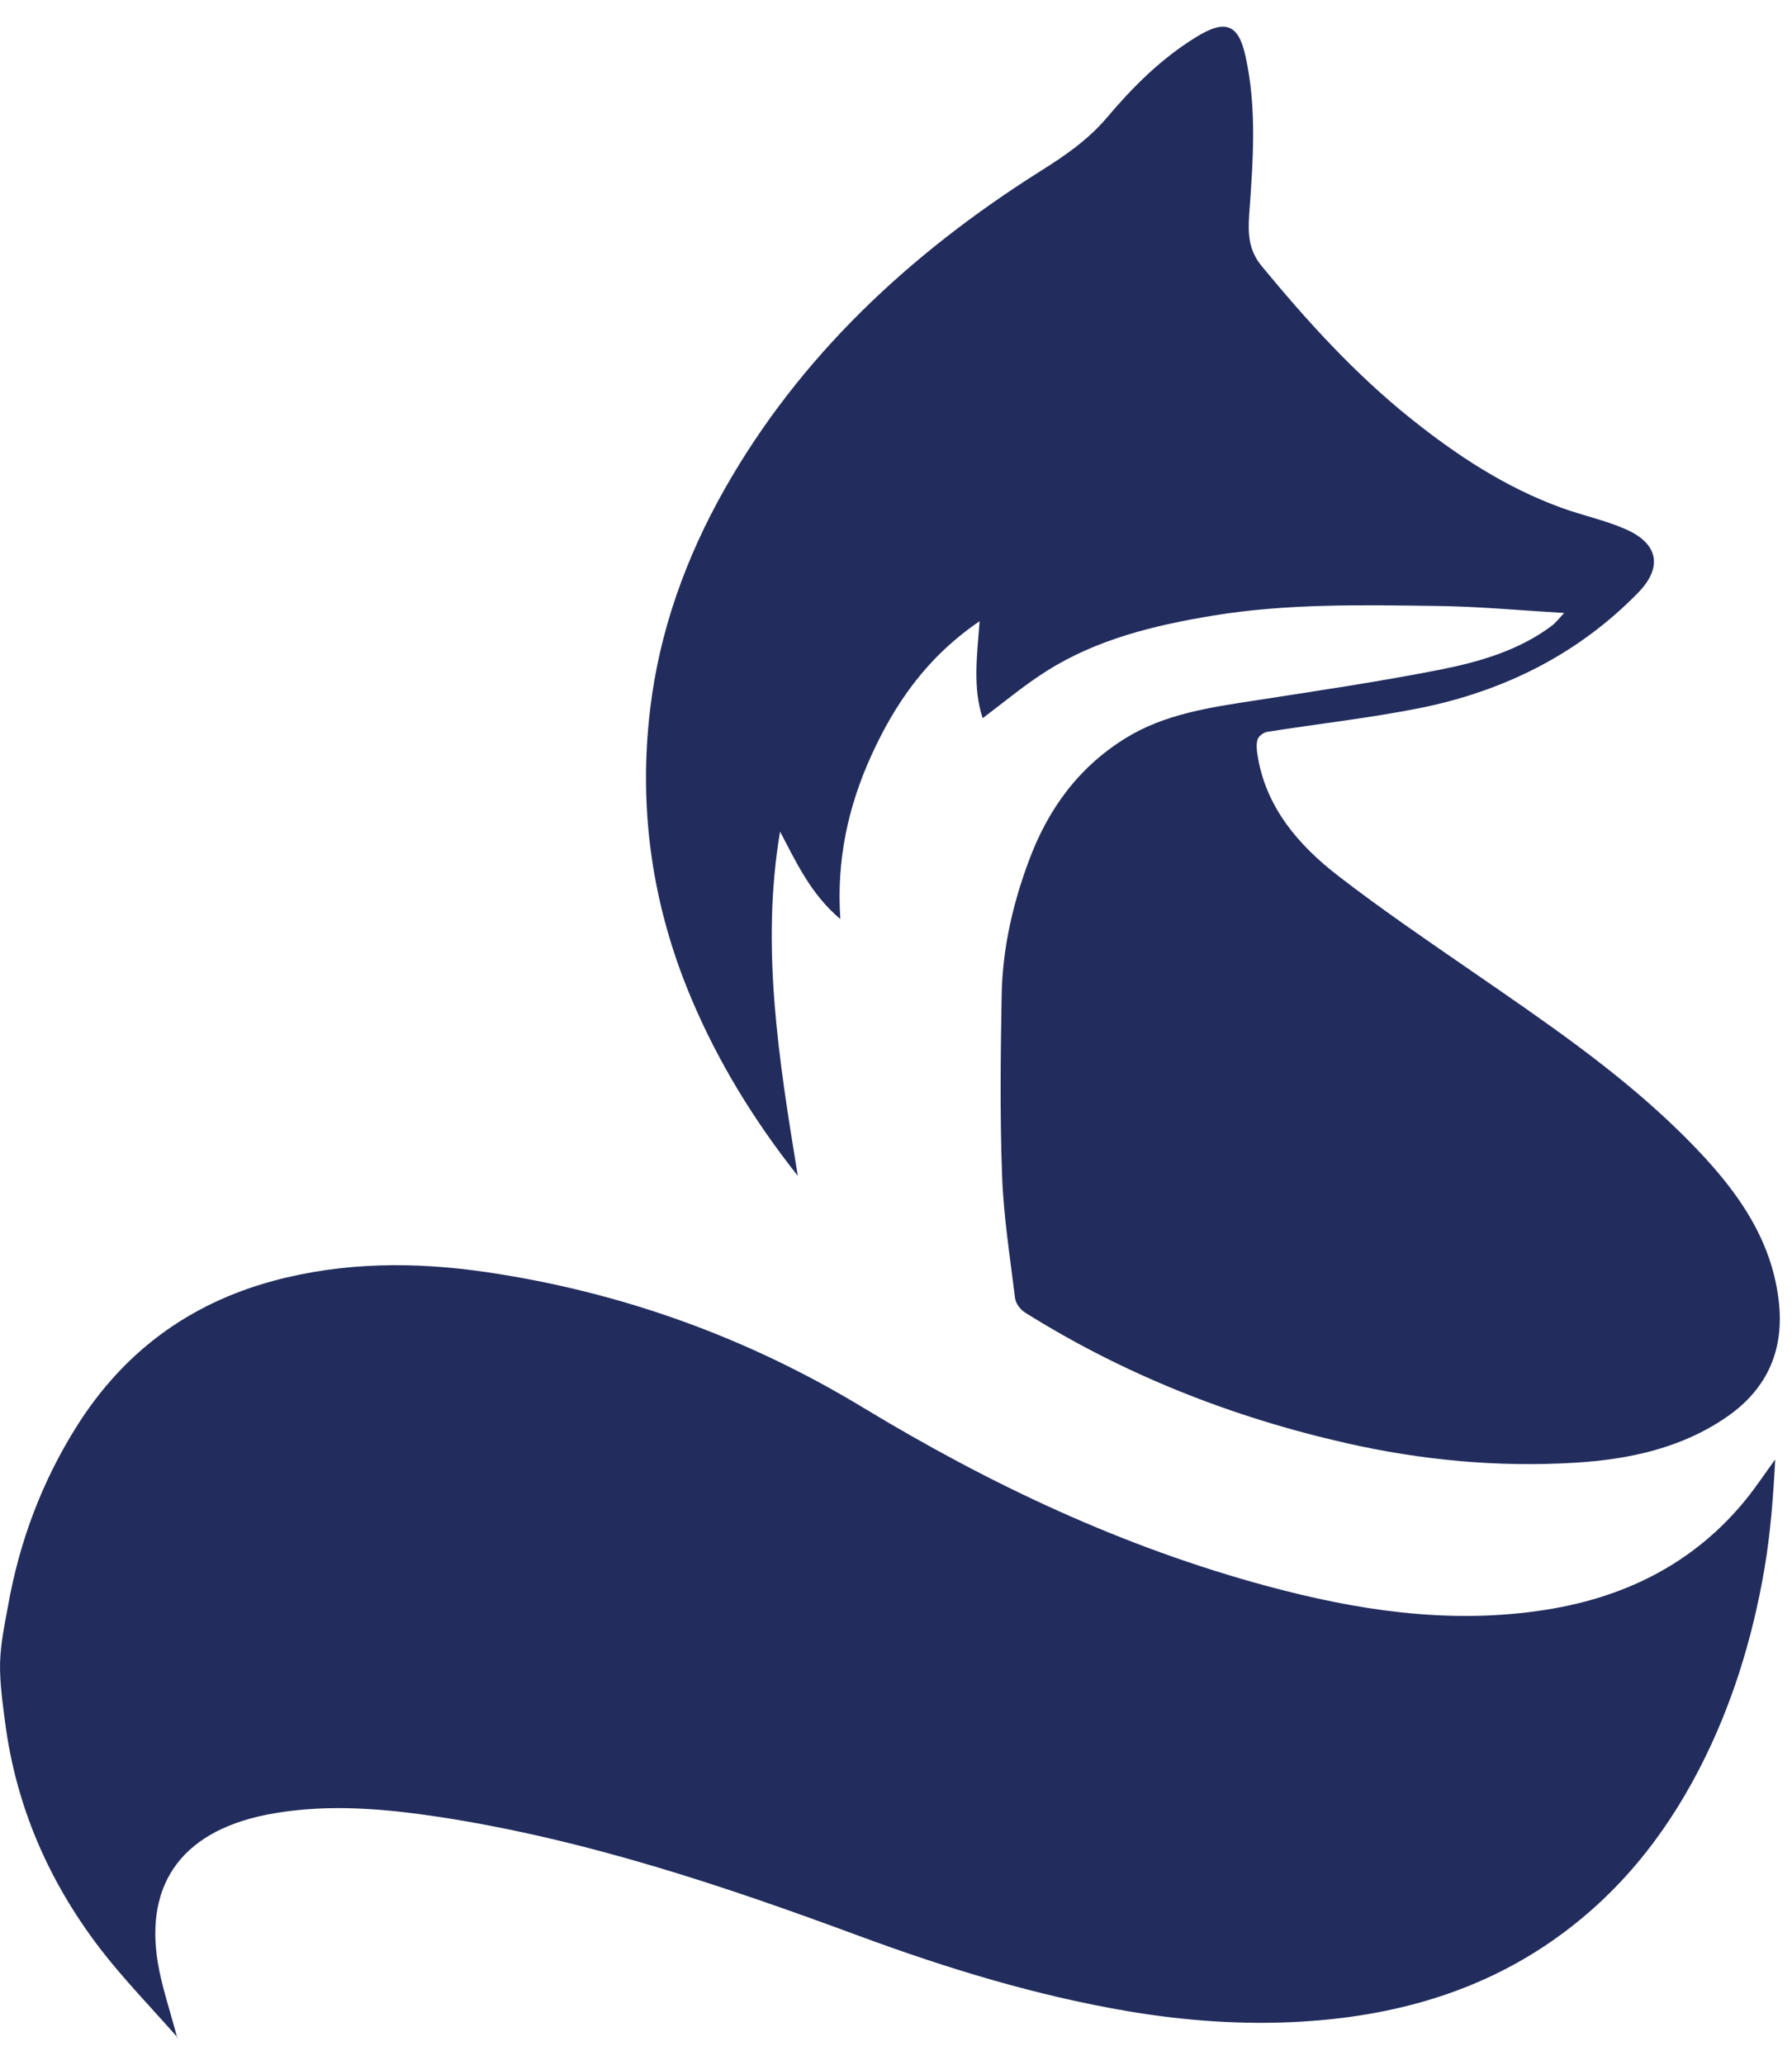
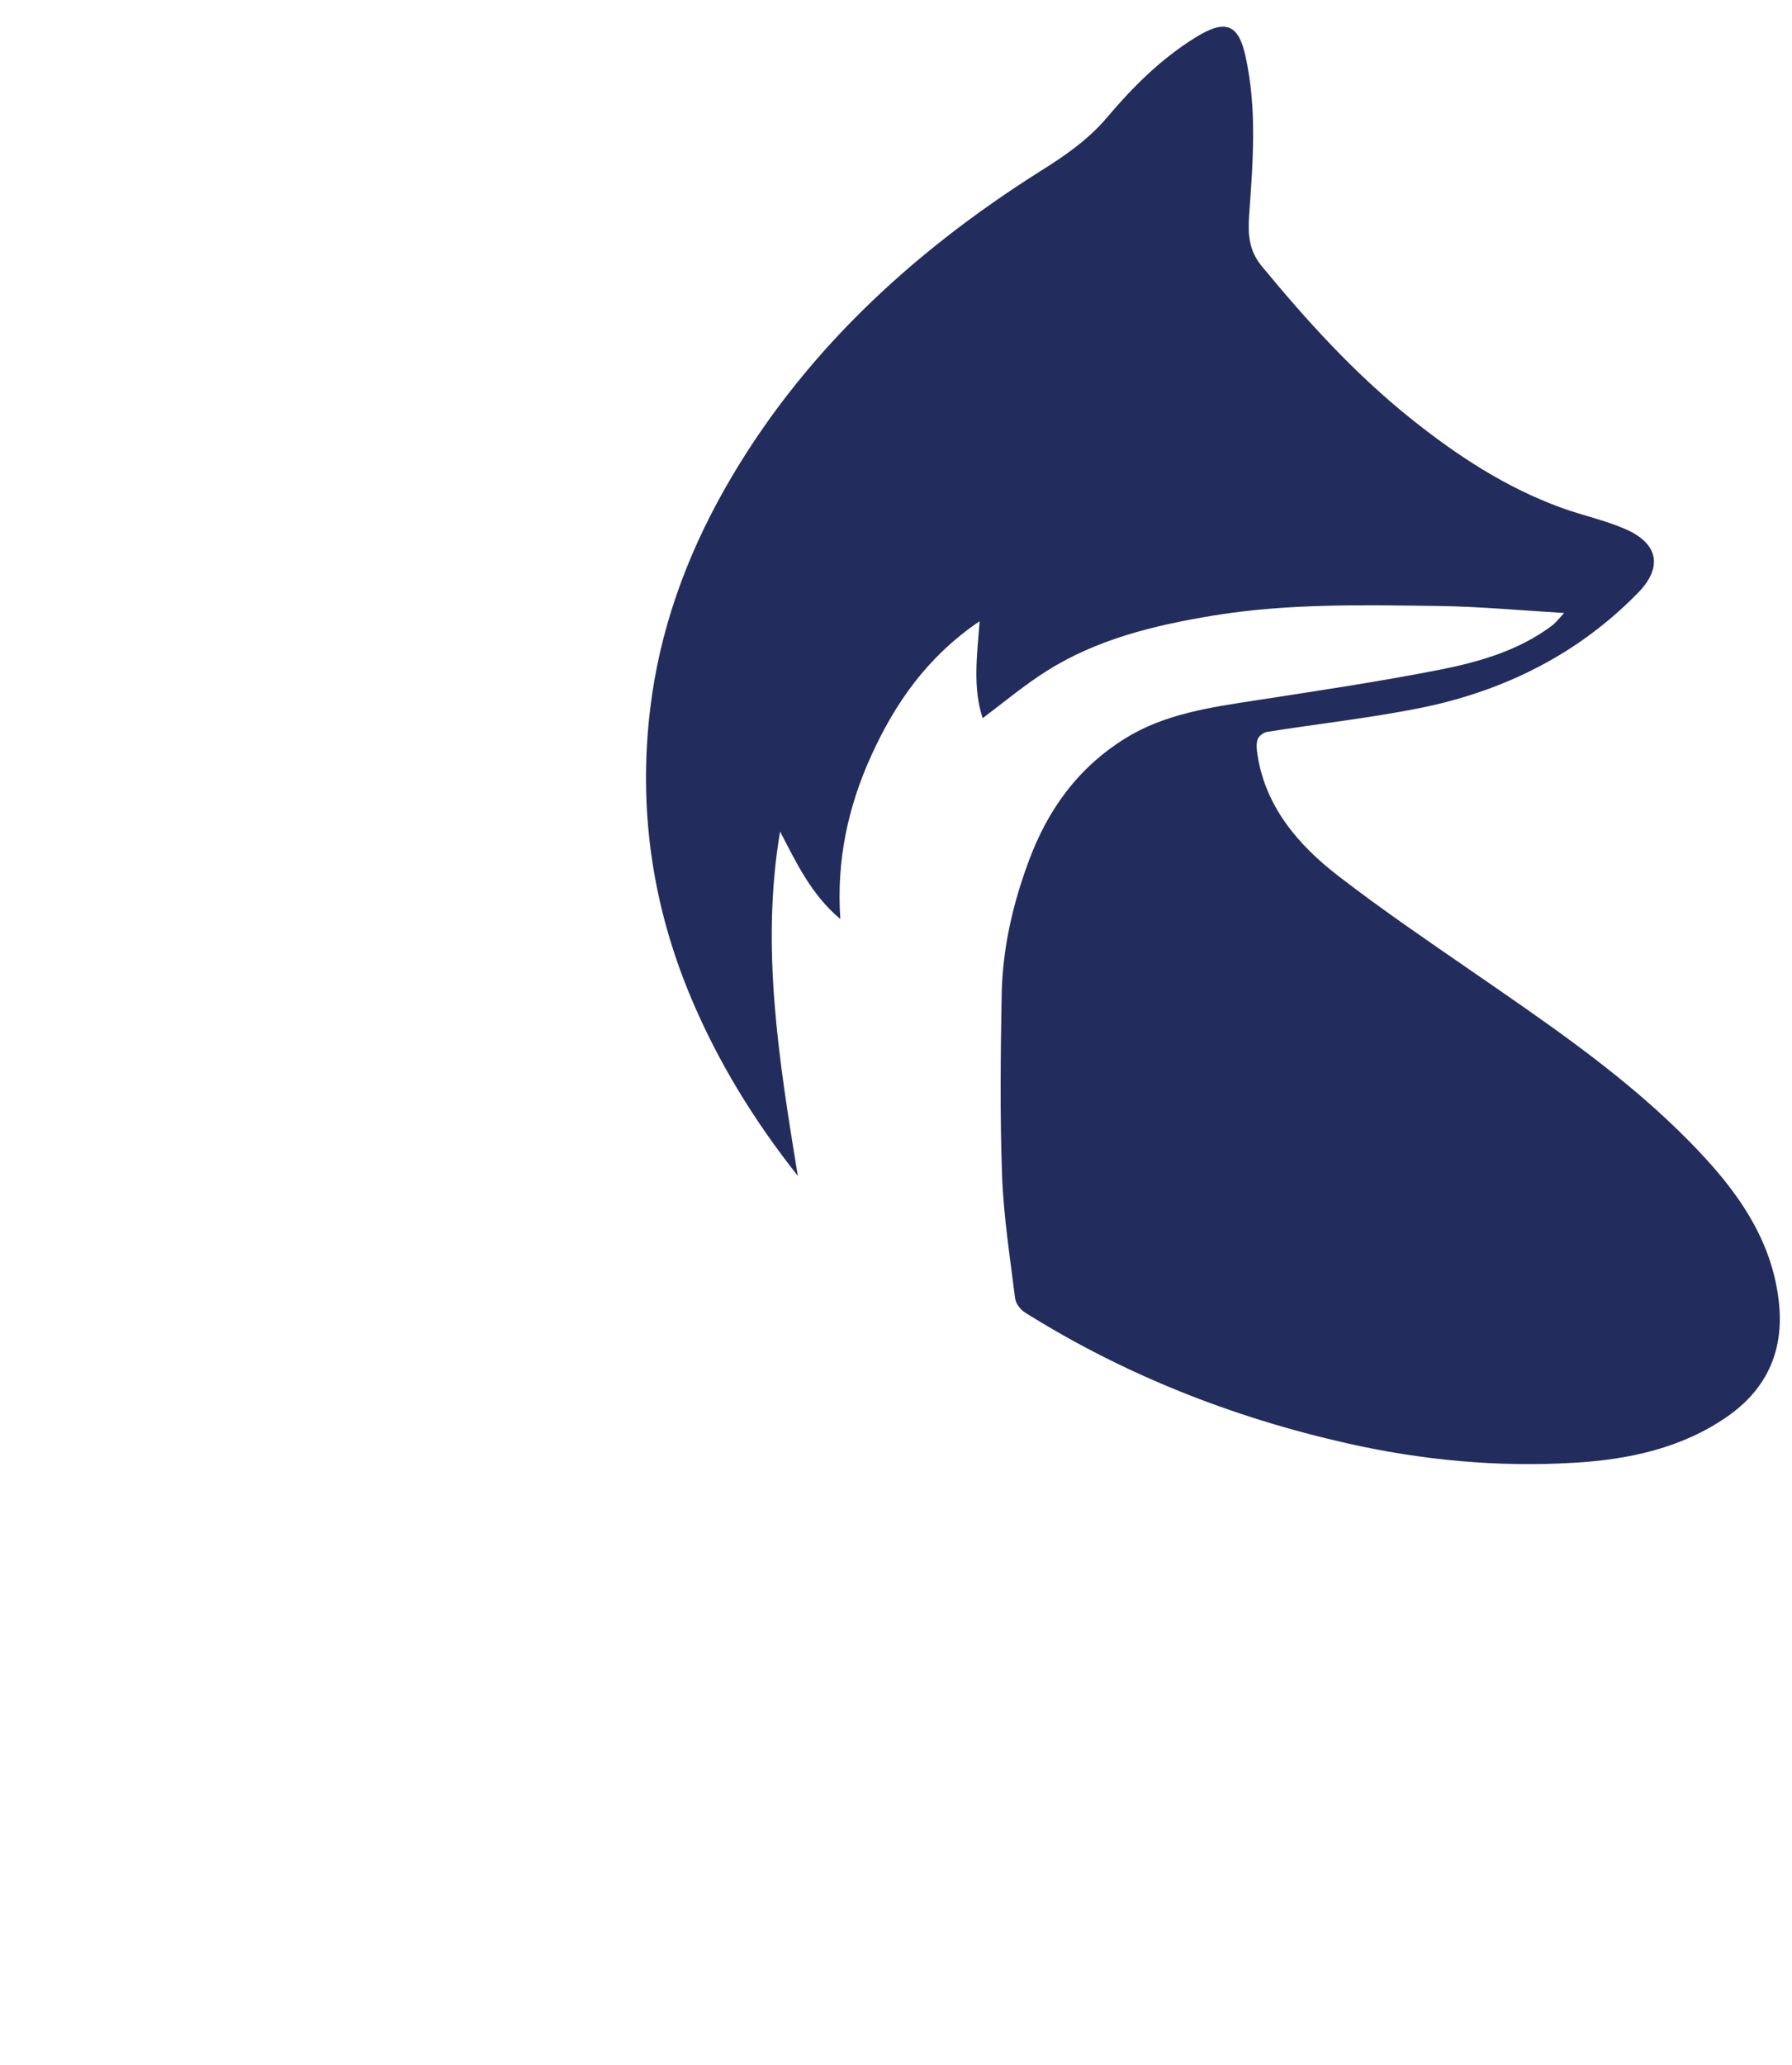
<svg xmlns="http://www.w3.org/2000/svg" version="1.1" width="33" height="38">
  <svg width="33" height="38" viewBox="0 0 33 38" fill="none">
    <path fill-rule="evenodd" clip-rule="evenodd" d="M14.692 21.642C14.342 19.5 14.008 17.42 14.365 15.304C14.665 15.871 14.928 16.453 15.475 16.914C15.401 15.843 15.614 14.846 16.051 13.892C16.484 12.944 17.07 12.091 18.04 11.432C17.99 12.076 17.913 12.665 18.096 13.217C18.489 12.923 18.863 12.607 19.279 12.346C20.198 11.766 21.252 11.508 22.334 11.33C23.71 11.103 25.1 11.134 26.485 11.152C27.235 11.162 27.981 11.232 28.804 11.281C28.698 11.395 28.644 11.468 28.571 11.52C27.971 11.969 27.248 12.18 26.516 12.325C25.393 12.545 24.26 12.714 23.127 12.889C22.288 13.018 21.448 13.137 20.722 13.588C19.832 14.141 19.286 14.926 18.946 15.843C18.649 16.638 18.463 17.457 18.446 18.298C18.426 19.405 18.413 20.516 18.453 21.623C18.48 22.381 18.6 23.139 18.693 23.893C18.706 23.989 18.79 24.102 18.879 24.157C20.692 25.292 22.671 26.078 24.799 26.56C26.179 26.872 27.582 27.005 28.997 26.919C30.004 26.86 30.98 26.646 31.809 26.069C32.576 25.535 32.859 24.802 32.755 23.934C32.606 22.651 31.813 21.688 30.897 20.795C29.76 19.688 28.431 18.789 27.115 17.881C26.286 17.31 25.452 16.742 24.66 16.132C23.903 15.552 23.311 14.849 23.16 13.911C23.144 13.812 23.13 13.705 23.157 13.613C23.174 13.551 23.264 13.481 23.334 13.469C24.267 13.321 25.209 13.217 26.136 13.033C27.718 12.717 29.081 12.021 30.17 10.904C30.623 10.438 30.54 9.999 29.927 9.735C29.554 9.572 29.141 9.486 28.754 9.345C27.718 8.968 26.822 8.376 25.985 7.707C24.946 6.876 24.067 5.906 23.237 4.9C22.99 4.603 22.981 4.298 23.004 3.949C23.074 2.973 23.151 1.994 22.934 1.025C22.804 0.439 22.561 0.35 22.018 0.688C21.372 1.086 20.849 1.614 20.379 2.17C20.035 2.574 19.616 2.863 19.166 3.145C16.737 4.676 14.728 6.566 13.352 8.987C12.626 10.265 12.143 11.619 11.973 13.048C11.753 14.88 12.006 16.665 12.736 18.387C13.223 19.537 13.872 20.605 14.698 21.648L14.692 21.642Z" fill="#222D5D" />
-     <path fill-rule="evenodd" clip-rule="evenodd" d="M3.275 37.502C2.77 36.928 2.273 36.419 1.845 35.863C0.886 34.611 0.291 33.221 0.094 31.695C0.047 31.333 -0.006 30.965 0.001 30.6C0.011 30.25 0.084 29.9 0.148 29.553C0.358 28.369 0.776 27.248 1.437 26.211C2.266 24.913 3.439 24.004 5.033 23.572C6.332 23.222 7.649 23.219 8.962 23.412C11.461 23.78 13.78 24.624 15.888 25.901C18.221 27.313 20.676 28.476 23.363 29.197C24.977 29.63 26.62 29.885 28.314 29.648C29.892 29.43 31.192 28.777 32.154 27.592C32.344 27.356 32.511 27.104 32.691 26.858C32.655 27.54 32.605 28.215 32.491 28.881C32.271 30.158 31.893 31.398 31.285 32.57C30.637 33.816 29.768 34.903 28.552 35.74C27.195 36.674 25.645 37.103 23.981 37.204C22.909 37.269 21.836 37.192 20.777 37.014C19.079 36.726 17.452 36.228 15.852 35.639C13.339 34.709 10.8 33.856 8.113 33.441C7.101 33.288 6.088 33.196 5.066 33.368C3.369 33.65 2.663 34.648 2.907 36.124C2.981 36.566 3.131 36.999 3.265 37.508L3.275 37.502Z" fill="#222D5D" />
  </svg>
  <style>@media (prefers-color-scheme: light) { :root { filter: none; } }
@media (prefers-color-scheme: dark) { :root { filter: none; } }
</style>
</svg>